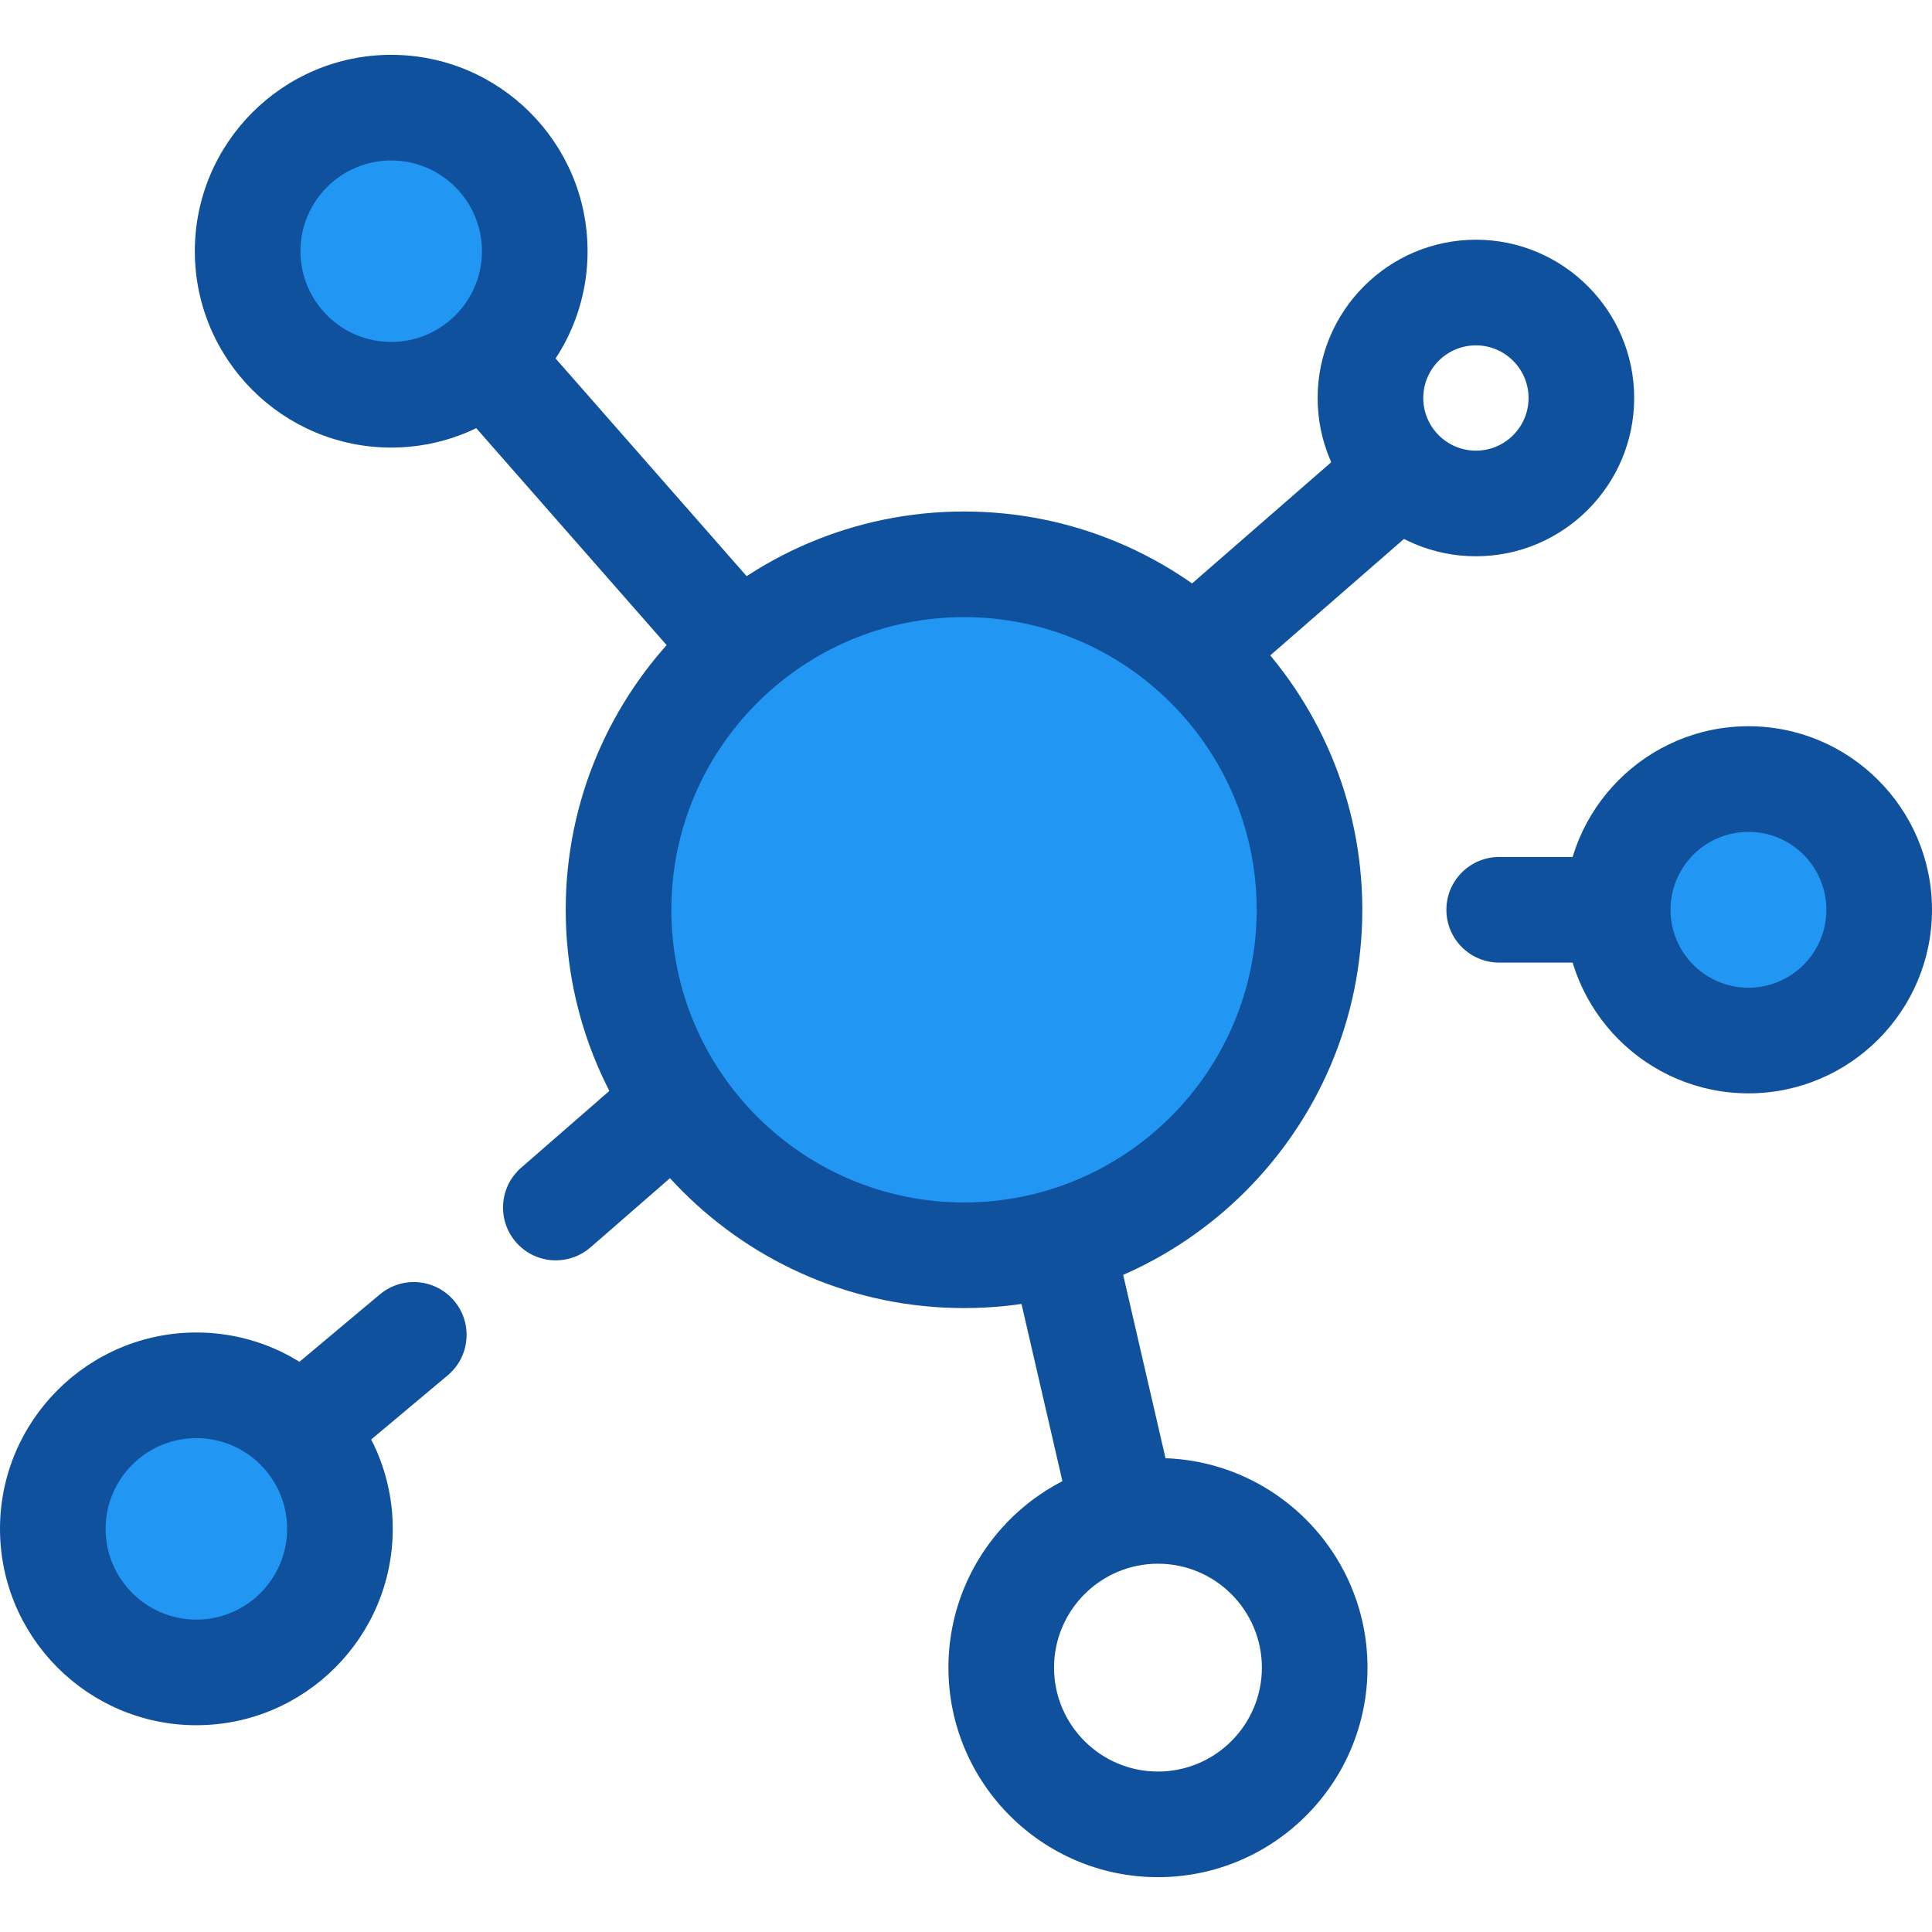
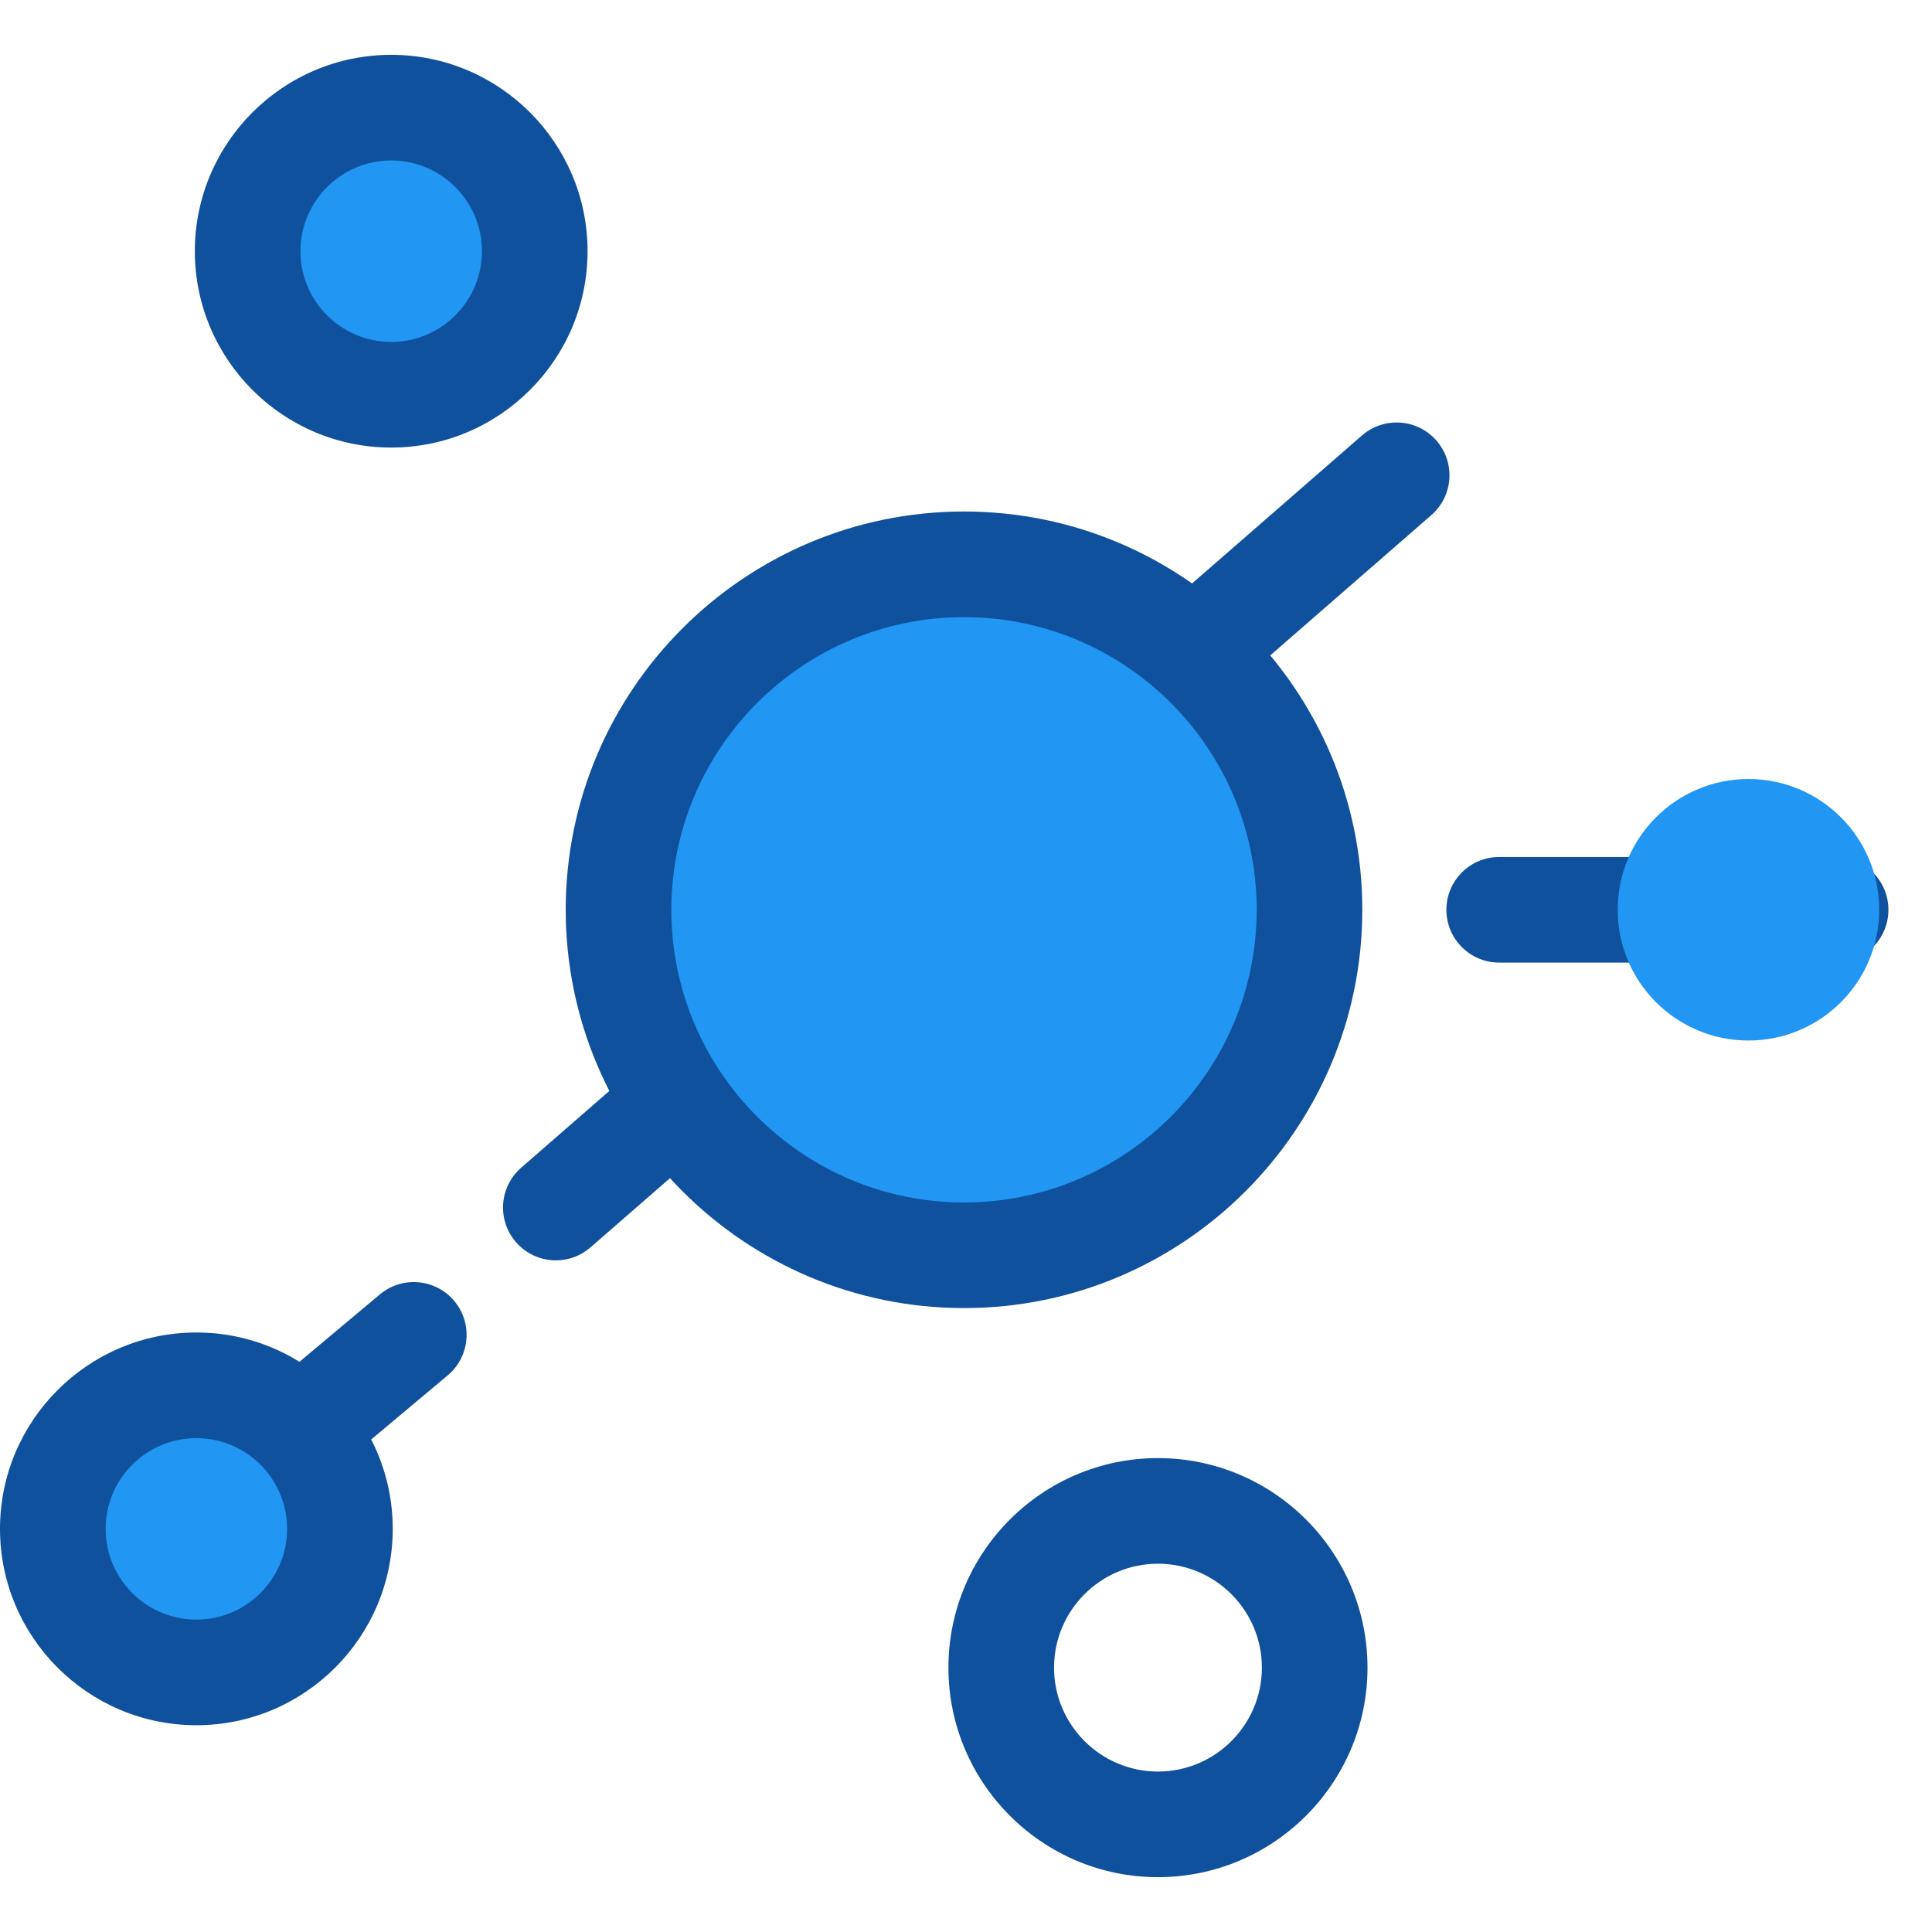
<svg xmlns="http://www.w3.org/2000/svg" height="800px" width="800px" version="1.1" id="Layer_1" viewBox="0 0 512 512" xml:space="preserve">
  <g>
-     <path style="fill:#10519D;" d="M297.64,414.044c-6.371,0-12.13-4.378-13.624-10.849l-34.405-148.99   c-1.74-7.531,2.956-15.046,10.488-16.785c7.532-1.74,15.046,2.956,16.786,10.487l34.405,148.99   c1.74,7.531-2.956,15.046-10.488,16.785C299.742,413.926,298.682,414.044,297.64,414.044z" />
    <path style="fill:#10519D;" d="M80.402,392.277c-3.997,0-7.966-1.703-10.734-5.006c-4.964-5.923-4.187-14.751,1.737-19.715   l29.264-24.524c5.924-4.967,14.752-4.186,19.717,1.737c4.964,5.923,4.187,14.751-1.737,19.715l-29.264,24.524   C86.762,391.205,83.572,392.277,80.402,392.277z" />
    <path style="fill:#10519D;" d="M147.309,334.008c-3.908,0-7.793-1.626-10.559-4.805c-5.076-5.829-4.466-14.668,1.363-19.745   l222.822-194.056c5.829-5.075,14.668-4.465,19.745,1.363c5.076,5.829,4.466,14.668-1.363,19.745L156.494,330.566   C153.843,332.874,150.568,334.008,147.309,334.008z" />
-     <path style="fill:#10519D;" d="M282.275,284.074c-3.889,0-7.758-1.611-10.524-4.764L93.153,75.803   c-5.098-5.808-4.522-14.652,1.288-19.749c5.809-5.098,14.652-4.522,19.75,1.288l178.598,203.507   c5.099,5.808,4.522,14.652-1.288,19.749C288.845,282.929,285.553,284.074,282.275,284.074z" />
    <path style="fill:#10519D;" d="M486.456,255.098h-89.153c-7.73,0-13.995-6.267-13.995-13.995c0-7.728,6.266-13.995,13.995-13.995   h89.153c7.73,0,13.995,6.267,13.995,13.995C500.451,248.831,494.185,255.098,486.456,255.098z" />
  </g>
  <circle style="fill:#2196F3;" cx="255.47" cy="241.097" r="91.557" />
  <path style="fill:#10519D;" d="M255.473,346.654c-58.201,0-105.551-47.35-105.551-105.551s47.35-105.551,105.551-105.551  s105.551,47.35,105.551,105.551S313.673,346.654,255.473,346.654z M255.473,163.542c-42.767,0-77.561,34.792-77.561,77.561  s34.794,77.561,77.561,77.561s77.561-34.792,77.561-77.561S298.24,163.542,255.473,163.542z" />
  <circle style="fill:#2196F3;" cx="103.677" cy="66.57" r="38.039" />
  <g>
    <path style="fill:#10519D;" d="M103.672,118.61c-28.695,0-52.039-23.344-52.039-52.039s23.344-52.04,52.039-52.04   s52.04,23.346,52.04,52.04S132.366,118.61,103.672,118.61z M103.672,42.522c-13.261,0-24.048,10.789-24.048,24.05   S90.412,90.62,103.672,90.62c13.261,0,24.05-10.788,24.05-24.048S116.932,42.522,103.672,42.522z" />
    <path style="fill:#10519D;" d="M306.872,497.469c-30.619,0-55.529-24.91-55.529-55.529s24.91-55.529,55.529-55.529   s55.529,24.91,55.529,55.529S337.491,497.469,306.872,497.469z M306.872,414.401c-15.185,0-27.539,12.354-27.539,27.539   s12.354,27.539,27.539,27.539c15.185,0,27.539-12.354,27.539-27.539S322.057,414.401,306.872,414.401z" />
-     <path style="fill:#10519D;" d="M391.131,147.417c-23.127,0-41.943-18.815-41.943-41.943s18.815-41.943,41.943-41.943   s41.943,18.815,41.943,41.943S414.258,147.417,391.131,147.417z M391.131,91.524c-7.693,0-13.952,6.259-13.952,13.952   s6.259,13.952,13.952,13.952s13.952-6.259,13.952-13.952S398.824,91.524,391.131,91.524z" />
  </g>
  <circle style="fill:#2196F3;" cx="463.357" cy="241.097" r="34.65" />
-   <path style="fill:#10519D;" d="M463.355,289.748c-26.823,0-48.645-21.821-48.645-48.645c0-26.823,21.822-48.645,48.645-48.645  c26.823,0,48.645,21.821,48.645,48.645C512,267.926,490.179,289.748,463.355,289.748z M463.355,220.448  c-11.389,0-20.654,9.265-20.654,20.654c0,11.389,9.265,20.654,20.654,20.654s20.654-9.265,20.654-20.654  C484.009,229.713,474.745,220.448,463.355,220.448z" />
  <circle style="fill:#2196F3;" cx="52.035" cy="405.164" r="38.039" />
  <path style="fill:#10519D;" d="M52.04,457.203C23.346,457.203,0,433.857,0,405.164c0-28.693,23.346-52.04,52.04-52.04  s52.04,23.346,52.04,52.04C104.08,433.859,80.735,457.203,52.04,457.203z M52.04,381.115c-13.262,0-24.05,10.789-24.05,24.05  s10.788,24.049,24.05,24.049s24.05-10.789,24.05-24.049C76.09,391.904,65.301,381.115,52.04,381.115z" />
</svg>